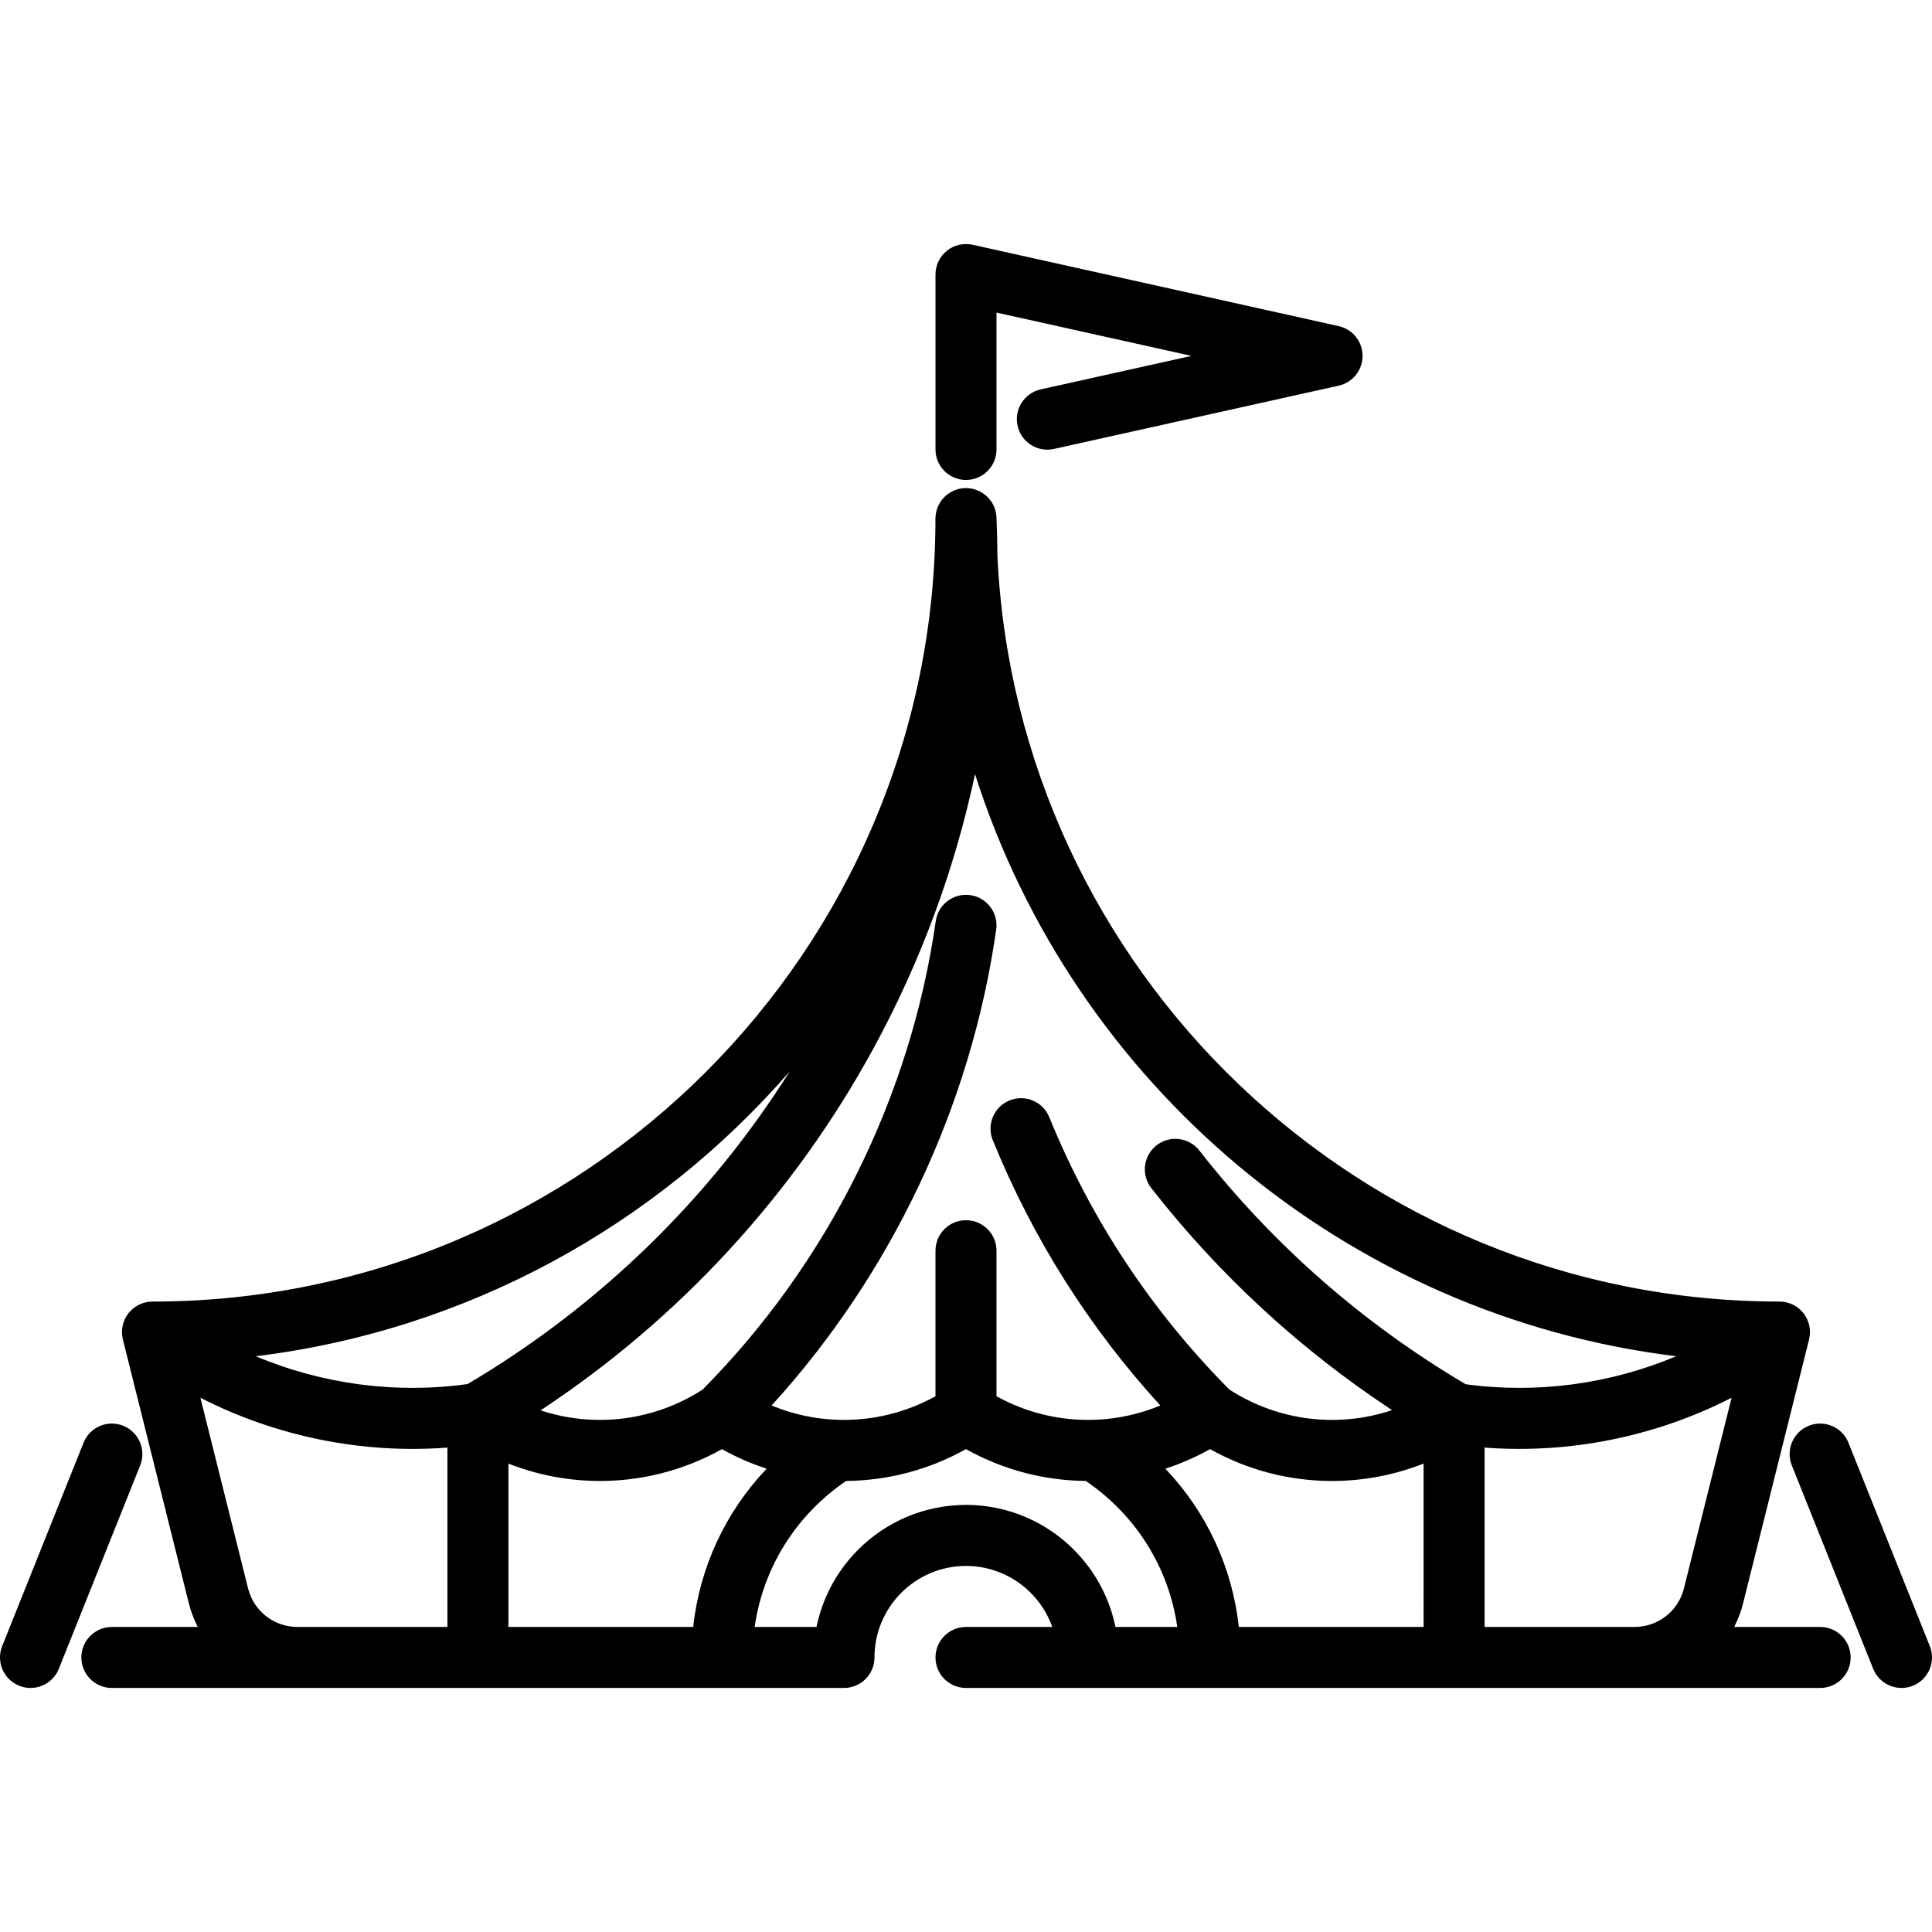
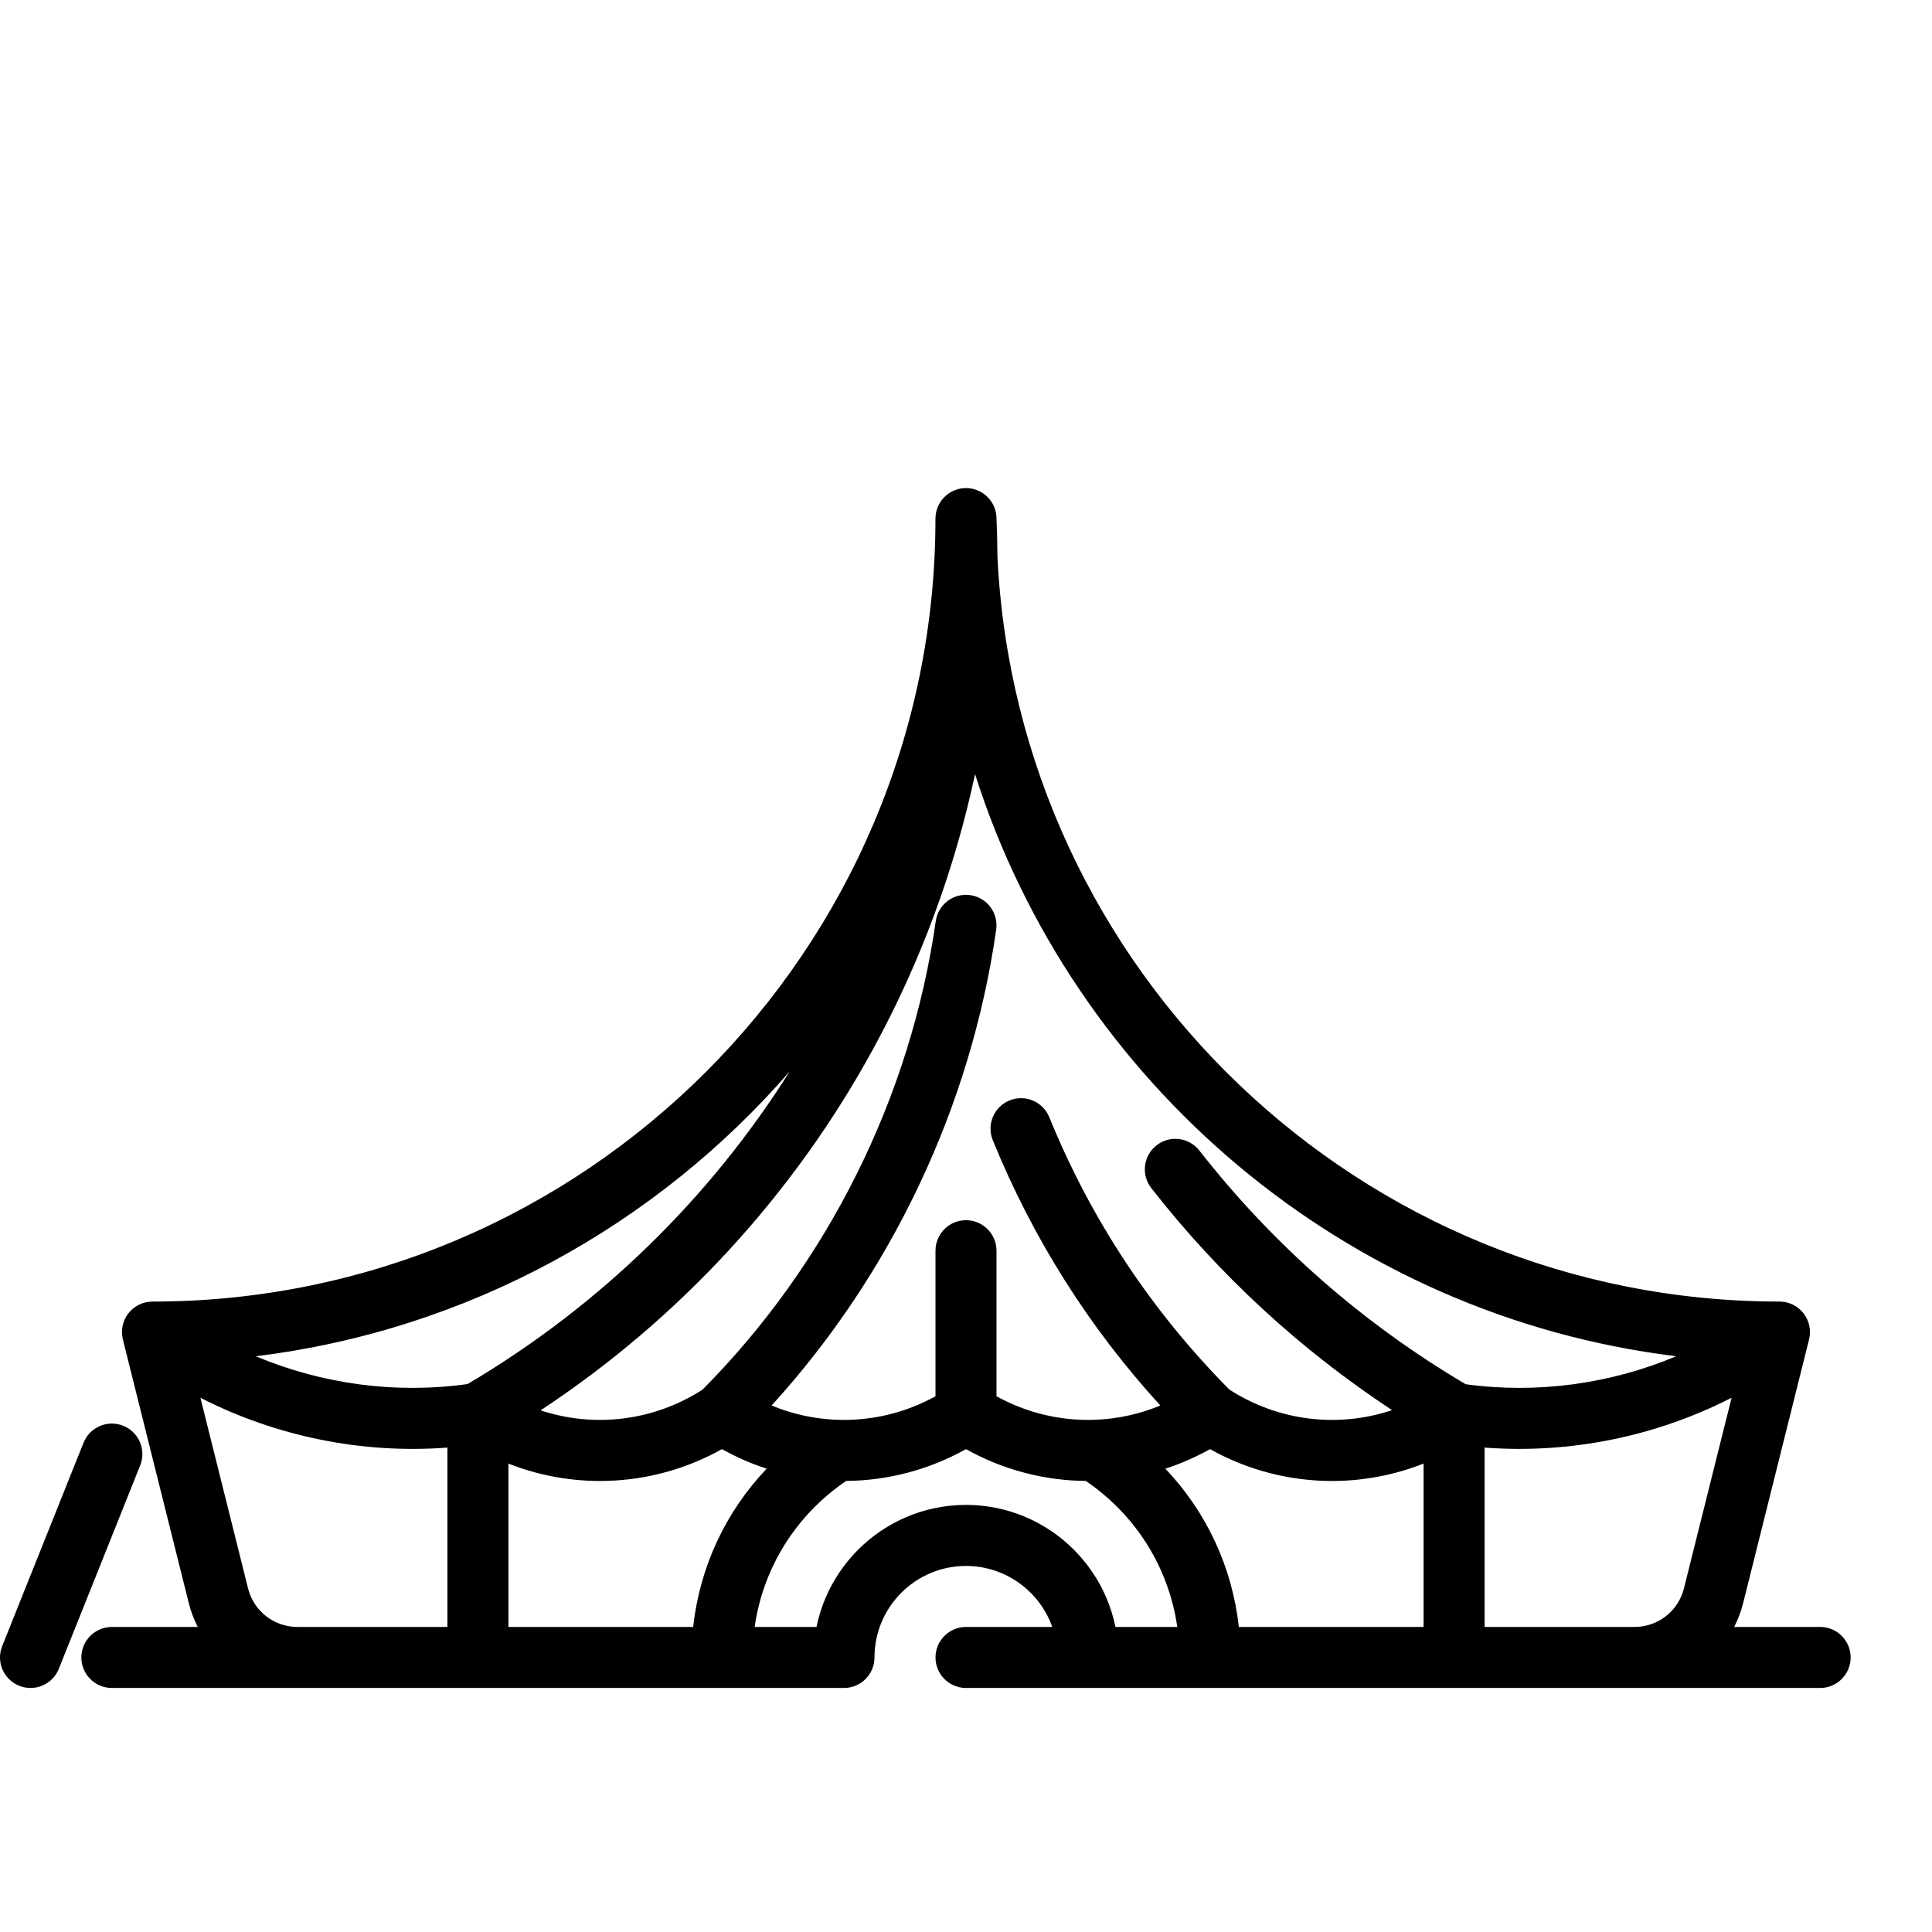
<svg xmlns="http://www.w3.org/2000/svg" fill="#000000" height="800px" width="800px" version="1.1" id="Layer_1" viewBox="0 0 511.999 511.999" xml:space="preserve">
  <g>
    <g>
-       <path d="M354.763,86.423l-97.01-21.558c-2.393-0.532-4.899,0.051-6.812,1.586c-1.912,1.534-3.026,3.853-3.026,6.306v46.349    c0,4.466,3.62,8.085,8.084,8.085s8.084-3.62,8.084-8.084V82.836l51.66,11.479l-39.94,8.875c-4.358,0.968-7.106,5.287-6.137,9.645    c0.968,4.358,5.286,7.109,9.645,6.138l75.452-16.768c3.699-0.822,6.33-4.102,6.33-7.891S358.462,87.244,354.763,86.423z" />
-     </g>
+       </g>
  </g>
  <g>
    <g>
      <path d="M32.647,377.839c-4.147-1.66-8.851,0.358-10.508,4.503L0.581,436.237c-1.659,4.146,0.358,8.851,4.503,10.508    c0.985,0.395,2.001,0.581,3,0.581c3.209,0,6.244-1.923,7.509-5.083l21.558-53.894C38.808,384.202,36.791,379.497,32.647,377.839z" />
    </g>
  </g>
  <g>
    <g>
-       <path d="M511.419,436.236l-21.558-53.894c-1.658-4.144-6.362-6.164-10.508-4.503c-4.146,1.658-6.161,6.363-4.503,10.508    l21.558,53.894c1.264,3.16,4.3,5.083,7.509,5.083c0.999,0,2.016-0.187,3-0.581C511.061,445.086,513.078,440.382,511.419,436.236z" />
-     </g>
+       </g>
  </g>
  <g>
    <g>
      <path d="M482.356,431.154h-22.784c1.004-1.97,1.817-4.065,2.372-6.285l17.476-69.902c0.001-0.006,0.002-0.013,0.003-0.019    c0.069-0.281,0.123-0.565,0.162-0.852c0.01-0.075,0.013-0.15,0.022-0.225c0.023-0.21,0.04-0.419,0.046-0.631    c0.003-0.099,0-0.197,0-0.295c-0.001-0.191-0.008-0.383-0.023-0.573c-0.008-0.098-0.017-0.194-0.028-0.292    c-0.023-0.196-0.053-0.392-0.091-0.587c-0.016-0.086-0.031-0.174-0.051-0.259c-0.047-0.211-0.106-0.421-0.171-0.63    c-0.02-0.067-0.038-0.134-0.06-0.2c-0.085-0.249-0.182-0.495-0.293-0.737c-0.011-0.024-0.018-0.049-0.029-0.071    c-0.124-0.265-0.263-0.526-0.418-0.78c-0.037-0.06-0.08-0.116-0.119-0.176c-0.104-0.163-0.208-0.326-0.326-0.483    c-0.017-0.023-0.036-0.042-0.053-0.064c-0.015-0.019-0.027-0.041-0.042-0.061c-0.052-0.066-0.111-0.123-0.165-0.188    c-0.122-0.147-0.246-0.292-0.376-0.428c-0.072-0.076-0.148-0.147-0.223-0.219c-0.139-0.135-0.281-0.265-0.429-0.388    c-0.074-0.063-0.15-0.122-0.226-0.181c-0.158-0.124-0.321-0.24-0.487-0.35c-0.074-0.05-0.148-0.098-0.223-0.146    c-0.18-0.111-0.363-0.212-0.551-0.308c-0.07-0.036-0.138-0.074-0.209-0.108c-0.22-0.104-0.444-0.198-0.672-0.282    c-0.042-0.015-0.082-0.035-0.124-0.05c-0.271-0.095-0.545-0.176-0.823-0.241c-0.071-0.017-0.143-0.026-0.216-0.041    c-0.207-0.043-0.414-0.081-0.624-0.108c-0.102-0.013-0.206-0.02-0.309-0.029c-0.186-0.016-0.373-0.028-0.56-0.032    c-0.052-0.001-0.102-0.009-0.154-0.009c-111.094,0-202.068-87.763-207.252-197.597c-0.02-3.415-0.098-6.833-0.249-10.252    c-0.003-0.077-0.016-0.15-0.022-0.225c-0.011-0.147-0.024-0.291-0.041-0.435c-0.015-0.123-0.034-0.245-0.056-0.366    c-0.026-0.149-0.054-0.298-0.088-0.443c-0.026-0.111-0.054-0.22-0.084-0.329c-0.042-0.153-0.088-0.305-0.139-0.455    c-0.032-0.095-0.068-0.19-0.103-0.282c-0.061-0.158-0.126-0.315-0.196-0.469c-0.037-0.079-0.073-0.155-0.112-0.233    c-0.082-0.164-0.167-0.324-0.26-0.481c-0.037-0.061-0.073-0.122-0.111-0.183c-0.103-0.166-0.211-0.328-0.327-0.486    c-0.034-0.047-0.069-0.093-0.105-0.139c-0.125-0.164-0.255-0.323-0.392-0.477c-0.032-0.037-0.065-0.072-0.098-0.108    c-0.144-0.156-0.293-0.307-0.45-0.452c-0.033-0.031-0.067-0.06-0.1-0.091c-0.158-0.142-0.321-0.277-0.49-0.406    c-0.039-0.03-0.078-0.058-0.117-0.087c-0.166-0.122-0.335-0.238-0.51-0.347c-0.051-0.031-0.101-0.063-0.153-0.093    c-0.165-0.098-0.333-0.191-0.506-0.277c-0.07-0.036-0.141-0.069-0.212-0.102c-0.156-0.073-0.315-0.141-0.475-0.204    c-0.095-0.038-0.191-0.071-0.288-0.106c-0.142-0.05-0.286-0.095-0.431-0.137c-0.121-0.034-0.244-0.066-0.366-0.095    c-0.128-0.03-0.255-0.057-0.386-0.081c-0.141-0.026-0.283-0.046-0.427-0.066c-0.122-0.015-0.244-0.029-0.366-0.039    c-0.148-0.012-0.298-0.018-0.447-0.023c-0.073-0.002-0.144-0.011-0.218-0.011c-0.059,0-0.116,0.008-0.176,0.009    c-0.06,0.001-0.12-0.003-0.18-0.001c-0.077,0.003-0.151,0.016-0.227,0.022c-0.144,0.011-0.287,0.023-0.429,0.041    c-0.128,0.016-0.255,0.037-0.383,0.058c-0.139,0.025-0.278,0.051-0.415,0.082c-0.126,0.029-0.251,0.061-0.375,0.097    c-0.132,0.037-0.261,0.075-0.389,0.119c-0.125,0.042-0.248,0.087-0.371,0.136c-0.122,0.047-0.243,0.097-0.361,0.151    c-0.122,0.055-0.241,0.113-0.36,0.174c-0.113,0.058-0.225,0.117-0.335,0.18c-0.116,0.067-0.231,0.137-0.344,0.209    c-0.106,0.068-0.21,0.137-0.313,0.209c-0.109,0.078-0.216,0.157-0.321,0.24c-0.099,0.078-0.197,0.157-0.292,0.239    c-0.1,0.086-0.196,0.175-0.292,0.265c-0.093,0.088-0.184,0.178-0.273,0.271c-0.089,0.093-0.175,0.189-0.26,0.286    c-0.086,0.099-0.17,0.199-0.252,0.303c-0.078,0.099-0.153,0.199-0.226,0.303c-0.078,0.109-0.154,0.219-0.226,0.332    c-0.068,0.105-0.131,0.211-0.194,0.319c-0.068,0.116-0.133,0.235-0.195,0.356c-0.058,0.112-0.112,0.226-0.165,0.342    c-0.055,0.122-0.109,0.244-0.158,0.369c-0.049,0.121-0.093,0.244-0.135,0.368c-0.042,0.124-0.083,0.249-0.12,0.376    c-0.038,0.129-0.07,0.261-0.101,0.393c-0.029,0.126-0.057,0.252-0.08,0.38c-0.025,0.137-0.045,0.276-0.064,0.415    c-0.016,0.129-0.031,0.258-0.042,0.389c-0.011,0.14-0.017,0.282-0.022,0.425c-0.002,0.078-0.012,0.153-0.012,0.232    c0,114.412-93.081,207.493-207.493,207.493c-0.054,0-0.107,0.009-0.16,0.009c-0.182,0.003-0.362,0.015-0.543,0.031    c-0.11,0.01-0.219,0.017-0.328,0.031c-0.196,0.025-0.39,0.061-0.584,0.101c-0.085,0.017-0.171,0.029-0.254,0.049    c-0.274,0.065-0.544,0.144-0.811,0.237c-0.058,0.02-0.114,0.047-0.171,0.069c-0.211,0.08-0.419,0.165-0.624,0.262    c-0.08,0.038-0.157,0.082-0.236,0.122c-0.178,0.092-0.352,0.188-0.524,0.293c-0.082,0.051-0.162,0.103-0.243,0.157    c-0.159,0.107-0.317,0.219-0.47,0.337c-0.081,0.063-0.161,0.126-0.239,0.192c-0.143,0.121-0.281,0.248-0.418,0.378    c-0.078,0.074-0.156,0.148-0.231,0.226c-0.129,0.135-0.251,0.278-0.372,0.424c-0.054,0.065-0.114,0.123-0.167,0.19    c-0.015,0.019-0.027,0.041-0.042,0.061c-0.017,0.022-0.037,0.041-0.053,0.064c-0.117,0.157-0.221,0.32-0.326,0.483    c-0.038,0.059-0.082,0.115-0.119,0.176c-0.155,0.254-0.294,0.515-0.418,0.78c-0.011,0.024-0.018,0.047-0.029,0.071    c-0.11,0.243-0.208,0.488-0.293,0.737c-0.023,0.066-0.04,0.134-0.06,0.201c-0.065,0.209-0.124,0.418-0.171,0.629    c-0.019,0.086-0.034,0.172-0.051,0.259c-0.037,0.195-0.068,0.39-0.091,0.587c-0.011,0.097-0.021,0.194-0.028,0.292    c-0.015,0.191-0.022,0.382-0.023,0.573c-0.001,0.098-0.003,0.196,0,0.295c0.006,0.211,0.024,0.421,0.046,0.631    c0.009,0.076,0.011,0.15,0.022,0.225c0.039,0.287,0.093,0.571,0.162,0.852c0.001,0.006,0.002,0.013,0.003,0.019l17.476,69.902    c0.555,2.219,1.369,4.315,2.372,6.285H29.644c-4.465,0-8.084,3.62-8.084,8.084s3.62,8.084,8.084,8.084h49.169h4.725h140.125    c4.465,0,8.084-3.62,8.084-8.084c0-13.373,10.879-24.252,24.252-24.252c10.54,0,19.525,6.759,22.862,16.168H256    c-4.465,0-8.084,3.62-8.084,8.084s3.62,8.084,8.084,8.084h32.337h140.125h4.725h49.169c4.465,0,8.084-3.62,8.084-8.084    S486.82,431.154,482.356,431.154z M118.569,431.156H83.538h-4.725v-0.001c-6.195,0-11.569-4.197-13.072-10.205l-12.633-50.532    c20.097,10.281,42.875,14.921,65.461,13.207V431.156z M67.78,359.42c56.252-6.89,106.111-34.745,141.506-75.491    c-21.052,33.389-50.027,61.955-85.374,82.86C104.854,369.454,85.374,366.808,67.78,359.42z M134.738,431.154v-43.288    c18.347,7.229,39.087,5.953,56.589-3.832c3.814,2.132,7.781,3.859,11.845,5.184c-10.874,11.423-17.729,26.065-19.477,41.936    H134.738z M295.608,431.152c-0.002-0.01-0.004-0.018-0.007-0.027c-0.019-0.094-0.043-0.185-0.064-0.279    c-0.111-0.524-0.23-1.046-0.361-1.562c-0.056-0.219-0.119-0.433-0.178-0.651c-0.106-0.388-0.212-0.775-0.33-1.159    c-0.074-0.244-0.154-0.485-0.233-0.727c-0.115-0.354-0.233-0.705-0.357-1.054c-0.088-0.248-0.18-0.495-0.273-0.74    c-0.128-0.339-0.261-0.675-0.399-1.009c-0.1-0.244-0.201-0.487-0.305-0.729c-0.146-0.337-0.299-0.67-0.454-1.002    c-0.107-0.229-0.211-0.458-0.322-0.685c-0.175-0.357-0.358-0.707-0.542-1.057c-0.102-0.194-0.201-0.391-0.306-0.584    c-0.29-0.529-0.59-1.052-0.902-1.567c-0.073-0.122-0.153-0.238-0.229-0.359c-0.248-0.399-0.499-0.796-0.761-1.186    c-0.135-0.2-0.277-0.397-0.415-0.595c-0.211-0.303-0.424-0.606-0.643-0.903c-0.156-0.211-0.318-0.419-0.477-0.628    c-0.212-0.277-0.427-0.552-0.647-0.822c-0.17-0.21-0.343-0.417-0.516-0.623c-0.222-0.264-0.448-0.524-0.677-0.781    c-0.178-0.201-0.357-0.4-0.539-0.597c-0.239-0.259-0.483-0.512-0.729-0.764c-0.18-0.185-0.359-0.372-0.543-0.554    c-0.272-0.268-0.551-0.53-0.83-0.791c-0.166-0.155-0.329-0.314-0.497-0.466c-0.43-0.389-0.869-0.77-1.316-1.14    c-0.11-0.092-0.223-0.178-0.334-0.268c-0.377-0.306-0.757-0.608-1.145-0.9c-0.188-0.141-0.379-0.275-0.569-0.413    c-0.305-0.222-0.611-0.443-0.923-0.656c-0.212-0.146-0.429-0.287-0.645-0.428c-0.298-0.195-0.596-0.389-0.899-0.577    c-0.225-0.14-0.453-0.276-0.681-0.412c-0.304-0.18-0.61-0.357-0.919-0.529c-0.23-0.128-0.46-0.257-0.693-0.38    c-0.321-0.171-0.647-0.336-0.973-0.499c-0.225-0.112-0.449-0.226-0.677-0.334c-0.361-0.171-0.728-0.334-1.094-0.496    c-0.199-0.087-0.396-0.179-0.596-0.264c-0.564-0.237-1.133-0.463-1.708-0.675c-0.06-0.023-0.123-0.041-0.184-0.064    c-0.525-0.19-1.055-0.371-1.591-0.539c-0.207-0.066-0.417-0.123-0.626-0.184c-0.392-0.116-0.786-0.232-1.184-0.336    c-0.239-0.064-0.481-0.121-0.722-0.179c-0.373-0.092-0.748-0.18-1.125-0.26c-0.252-0.054-0.505-0.105-0.76-0.154    c-0.374-0.072-0.75-0.14-1.129-0.203c-0.255-0.042-0.512-0.083-0.77-0.121c-0.389-0.056-0.78-0.105-1.173-0.15    c-0.248-0.028-0.495-0.059-0.744-0.083c-0.431-0.041-0.866-0.071-1.301-0.099c-0.212-0.014-0.424-0.032-0.636-0.042    c-0.649-0.031-1.302-0.05-1.958-0.05c-0.656,0-1.307,0.022-1.956,0.053c-0.213,0.011-0.424,0.029-0.636,0.042    c-0.435,0.028-0.87,0.058-1.301,0.099c-0.249,0.024-0.496,0.054-0.744,0.083c-0.392,0.045-0.784,0.093-1.173,0.15    c-0.258,0.038-0.513,0.079-0.77,0.121c-0.378,0.063-0.755,0.129-1.129,0.203c-0.254,0.05-0.508,0.099-0.76,0.154    c-0.377,0.081-0.752,0.169-1.125,0.26c-0.241,0.059-0.483,0.116-0.722,0.179c-0.398,0.105-0.79,0.22-1.184,0.336    c-0.209,0.061-0.419,0.12-0.626,0.184c-0.536,0.168-1.065,0.349-1.591,0.539c-0.061,0.023-0.123,0.041-0.184,0.064    c-0.577,0.211-1.146,0.439-1.71,0.675c-0.199,0.084-0.396,0.176-0.593,0.262c-0.368,0.162-0.734,0.324-1.096,0.497    c-0.227,0.108-0.452,0.222-0.677,0.334c-0.327,0.163-0.652,0.328-0.973,0.499c-0.233,0.124-0.463,0.252-0.693,0.38    c-0.309,0.172-0.615,0.349-0.919,0.529c-0.229,0.136-0.456,0.272-0.681,0.412c-0.303,0.188-0.602,0.382-0.899,0.577    c-0.216,0.142-0.432,0.282-0.645,0.428c-0.312,0.213-0.618,0.434-0.923,0.656c-0.19,0.138-0.382,0.272-0.569,0.413    c-0.388,0.292-0.769,0.594-1.145,0.9c-0.111,0.089-0.224,0.177-0.334,0.268c-0.447,0.371-0.885,0.751-1.316,1.14    c-0.168,0.152-0.331,0.312-0.497,0.466c-0.279,0.261-0.558,0.523-0.83,0.791c-0.184,0.182-0.363,0.369-0.543,0.554    c-0.246,0.252-0.489,0.505-0.729,0.764c-0.182,0.197-0.361,0.397-0.539,0.597c-0.229,0.258-0.455,0.518-0.677,0.781    c-0.174,0.206-0.347,0.413-0.516,0.623c-0.22,0.271-0.434,0.545-0.647,0.822c-0.161,0.208-0.321,0.416-0.477,0.628    c-0.22,0.297-0.431,0.6-0.644,0.903c-0.138,0.198-0.28,0.394-0.415,0.595c-0.261,0.389-0.513,0.786-0.761,1.186    c-0.076,0.121-0.155,0.238-0.229,0.359c-0.313,0.514-0.612,1.038-0.902,1.567c-0.106,0.193-0.204,0.39-0.306,0.584    c-0.184,0.35-0.368,0.702-0.542,1.057c-0.111,0.226-0.214,0.456-0.321,0.683c-0.155,0.333-0.308,0.667-0.455,1.005    c-0.105,0.24-0.204,0.482-0.304,0.724c-0.138,0.335-0.271,0.672-0.4,1.011c-0.093,0.246-0.184,0.492-0.273,0.739    c-0.124,0.349-0.243,0.701-0.357,1.054c-0.079,0.241-0.158,0.483-0.233,0.727c-0.116,0.384-0.224,0.771-0.33,1.159    c-0.059,0.217-0.122,0.432-0.178,0.651c-0.131,0.516-0.25,1.038-0.361,1.562c-0.019,0.094-0.044,0.185-0.064,0.279    c-0.002,0.01-0.004,0.018-0.006,0.027h-16.388c2.237-15.664,10.92-29.629,24.248-38.687c10.94-0.097,21.862-2.904,31.749-8.431    c9.887,5.528,20.809,8.334,31.749,8.431c13.328,9.059,22.012,23.024,24.248,38.687H295.608z M377.262,431.154h-48.956    c-1.748-15.871-8.604-30.514-19.477-41.936c4.064-1.325,8.031-3.05,11.845-5.184c10.064,5.628,21.2,8.441,32.337,8.441    c8.229,0,16.456-1.541,24.252-4.613V431.154z M317.846,304.908c-2.75-3.516-7.831-4.139-11.348-1.387    c-3.517,2.751-4.138,7.832-1.387,11.348c18.037,23.062,39.458,42.794,63.797,58.831c-14.238,4.772-30.07,2.957-43.094-5.44    c-20.629-20.781-36.694-45.062-47.742-72.195c-1.684-4.135-6.402-6.121-10.536-4.439c-4.135,1.684-6.122,6.4-4.439,10.536    c10.609,26.052,25.53,49.654,44.408,70.31c-5.491,2.276-11.279,3.538-17.102,3.779c-0.33-0.012-0.657-0.001-0.984,0.027    c-8.707,0.189-17.45-1.895-25.336-6.256v-38.572c0-4.465-3.62-8.084-8.084-8.084s-8.084,3.62-8.084,8.084v38.572    c-7.883,4.359-16.62,6.443-25.324,6.256c-0.334-0.029-0.67-0.041-1.007-0.028c-5.822-0.243-11.609-1.504-17.099-3.781    c31.814-34.919,52.828-79.294,59.517-126.107c0.631-4.42-2.44-8.514-6.86-9.146c-4.419-0.63-8.514,2.44-9.146,6.86    c-6.666,46.662-28.607,90.725-61.805,124.18c-12.971,8.365-28.729,10.2-42.924,5.5c36.733-24.22,67.044-57.113,88.185-95.871    c12.501-22.92,21.545-47.426,26.946-72.725c26.092,81.934,98.204,143.528,185.82,154.259    c-17.487,7.344-36.838,10.005-55.787,7.419C361.125,350.703,337.377,329.881,317.846,304.908z M446.258,420.948    c-1.503,6.009-6.877,10.205-13.072,10.205h-4.725v0.001H393.43v-47.531c22.586,1.714,45.364-2.926,65.461-13.207L446.258,420.948z    " />
    </g>
  </g>
</svg>